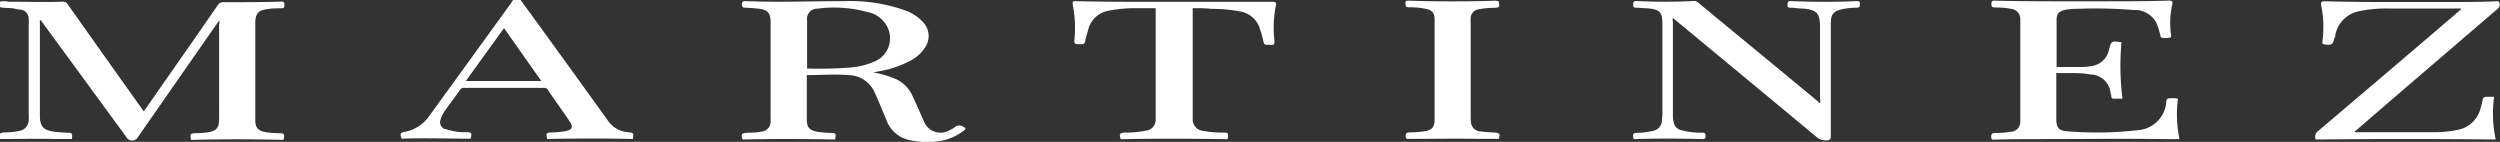
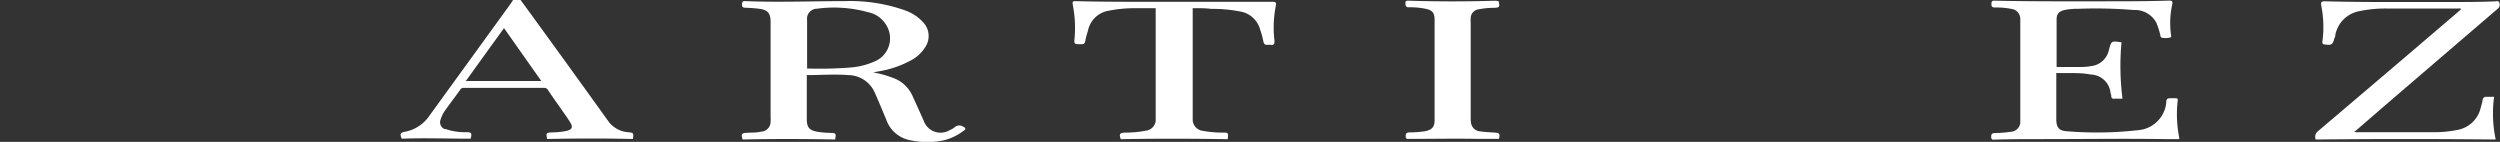
<svg xmlns="http://www.w3.org/2000/svg" viewBox="0 0 250 14.19">
  <rect x="0" y="0" width="250" height="14.19" fill="#333333" stroke="none" />
  <title>Layer 2</title>
  <g id="Layer_2" data-name="Layer 2">
    <g id="Layer_1-2" data-name="Layer 1">
      <g id="Layer_2-2" data-name="Layer 2">
        <g id="Layer_1-2-2" data-name="Layer 1-2">
-           <path d="M0,.17a1.63,1.63,0,0,1,.82,0c1.8,0,3.59.06,5.38,0a.59.59,0,0,1,.59.29l5,7.05,2.59,3.63,2.32-3.33q2.55-3.63,5.08-7.3a.59.59,0,0,1,.55-.29c1.93,0,3.85,0,5.77-.06.2,0,.34,0,.34.28s0,.38-.32.39c-.45,0-.91,0-1.36.08-.92.11-1.22.43-1.23,1.35v9.72c0,.84.29,1.11,1.12,1.25a10.69,10.69,0,0,0,1.27.09c.51,0,.57.11.43.67q-4.62-.12-9.24,0c-.13-.58-.09-.64.44-.67a10.67,10.67,0,0,0,1.26-.09c.82-.14,1.09-.44,1.1-1.27s0-1.72,0-2.58V2.46a.62.62,0,0,0,0-.4l-.92,1.31-7.17,10.3a.67.67,0,0,1-1.21,0L4.2,2.19,4.07,2c-.14.09-.08.21-.08.32v9.22c0,1.11.34,1.48,1.45,1.63.43.06.86.08,1.29.1s.55,0,.46.63H5.61c-1.77-.05-3.54,0-5.31,0H0v-.54a.88.88,0,0,1,.5-.12A7.2,7.2,0,0,0,2,13.08,1.11,1.11,0,0,0,2.87,12a3.62,3.62,0,0,0,0-.57v-9a3.62,3.62,0,0,0,0-.57.91.91,0,0,0-.81-.9c-.18,0-.35-.05-.53-.08C1,.75.51.85,0,.71Z" style="fill:#fff" />
          <path d="M52.06,0q4.38,6,8.75,12.09a2.67,2.67,0,0,0,2,1.13c.56.06.56.07.48.68-2.85-.07-5.72-.06-8.57,0-.14-.59-.1-.63.46-.66a7.62,7.62,0,0,0,1.43-.14c.61-.14.72-.38.39-.9s-.61-.9-.92-1.35c-.43-.61-.86-1.21-1.27-1.83a.42.42,0,0,0-.42-.23h-8A.39.39,0,0,0,46,9c-.48.68-1,1.35-1.46,2a3.07,3.07,0,0,0-.46.9.75.75,0,0,0,.36,1l.11,0a5.88,5.88,0,0,0,2.08.32c.53,0,.57.08.44.65-2.3,0-4.61-.09-6.9,0-.2-.48-.14-.61.31-.69a3.82,3.82,0,0,0,2.47-1.62L51,.46c.11-.15.2-.31.31-.46Zm-5.48,8.1h7.55L50.4,2.81Z" style="fill:#fff" />
          <path d="M87.32,7.24a10.66,10.66,0,0,1,2.28.67,3.35,3.35,0,0,1,1.64,1.66c.38.82.75,1.65,1.12,2.48A1.79,1.79,0,0,0,95,13a2,2,0,0,0,.52-.32.68.68,0,0,1,.81,0c.29.12.27.25,0,.42a5.31,5.31,0,0,1-2.3,1A8.2,8.2,0,0,1,90.91,14a3.13,3.13,0,0,1-2.27-2c-.38-.91-.75-1.82-1.15-2.71a2.92,2.92,0,0,0-2.65-1.78c-1.37-.11-2.75,0-4.16,0v4.39c0,.87.27,1.15,1.14,1.29a10.36,10.36,0,0,0,1.24.1c.53,0,.57.07.45.66-3.08-.06-6.17-.07-9.25,0-.17-.54-.1-.64.41-.67s1,0,1.39-.11a1,1,0,0,0,1-1,4,4,0,0,0,0-.49V2.2c0-.91-.31-1.23-1.2-1.33C75.43.82,75,.79,74.5.77c-.28,0-.3-.16-.3-.37s.11-.31.31-.29c3.34.14,6.67,0,10,0a16.47,16.47,0,0,1,6,.93A4.44,4.44,0,0,1,92.29,2.2a2,2,0,0,1,.21,2.55A3.71,3.71,0,0,1,91.16,6a10.18,10.18,0,0,1-3.38,1.15Zm-6.64-.39a39.78,39.78,0,0,0,4.24-.09,7.37,7.37,0,0,0,2.62-.65,2.5,2.5,0,0,0,1.36-3,2.78,2.78,0,0,0-2.13-1.9A12.7,12.7,0,0,0,81.71.87a1,1,0,0,0-1,1.13c0,1.61,0,3.21,0,4.85Z" style="fill:#fff" />
          <path d="M205.63,7.3v4.64c0,.8.28,1.13,1,1.18a36.36,36.36,0,0,0,7.15-.1,3.07,3.07,0,0,0,2.84-2.7c0-.17,0-.44.23-.48a3.84,3.84,0,0,1,.83,0c.1,0,.11.13.09.22a12,12,0,0,0,.15,3.69.9.9,0,0,1,0,.16h-1.46c-4.06-.06-8.12,0-12.17,0-1.59,0-3.17,0-4.75.05-.18,0-.41.09-.42-.26s.14-.39.4-.4a9.51,9.51,0,0,0,1.51-.12,1,1,0,0,0,1-1.08c0-1.26,0-2.55,0-3.83V1.9a1,1,0,0,0-.84-1,7.41,7.41,0,0,0-1.62-.15c-.25,0-.44,0-.43-.37s.21-.31.43-.31c3.62.08,7.25.06,10.88.06,2.13,0,4.27,0,6.41-.07.29,0,.44,0,.36.4a8.67,8.67,0,0,0-.11,3.09c0,.06,0,.15,0,.17a1.79,1.79,0,0,1-.86.06c-.2,0-.2-.18-.23-.32a8.11,8.11,0,0,0-.38-1.18A2.43,2.43,0,0,0,213.38,1a47,47,0,0,0-5.57-.12,6.69,6.69,0,0,0-1.26.1c-.6.12-.88.35-.89.95,0,1.58,0,3.16,0,4.77h2.46a6.2,6.2,0,0,0,1-.09A2.05,2.05,0,0,0,210.89,5c.25-.92.23-.92,1.26-.77a25.94,25.94,0,0,0,.1,5.64h-.87a.22.22,0,0,1-.25-.19v0c0-.11,0-.22-.07-.33a2.05,2.05,0,0,0-2-1.9C207.92,7.23,206.81,7.34,205.63,7.3Z" style="fill:#fff" />
-           <path d="M182,10.28a.69.69,0,0,0,0-.4V2.67c0-1.33-.31-1.69-1.66-1.81-.44,0-.86-.08-1.29-.09s-.27-.21-.29-.41.13-.26.32-.25c2.21.09,4.4.1,6.59,0,.19,0,.32,0,.32.25s0,.41-.32.41a7.16,7.16,0,0,0-1.46.15c-.86.19-1.13.52-1.13,1.43V13.62c0,.31-.1.4-.41.42a1.44,1.44,0,0,1-1.06-.38Q174.55,7.8,167.46,1.94l-.17-.13a.57.57,0,0,0,0,.34v9.38q0,.3.06.6a1,1,0,0,0,.77.89,7.8,7.8,0,0,0,1.87.25c.1,0,.2,0,.3,0,.31,0,.25.22.26.4s-.12.25-.3.24c-2.25-.06-4.5-.07-6.74,0l-.15,0c-.13-.54-.08-.61.45-.63a6.57,6.57,0,0,0,1.46-.19,1.07,1.07,0,0,0,.92-1c0-.23.05-.45.05-.68V2.48c0-1.27-.22-1.53-1.48-1.65-.38,0-.76-.06-1.14-.06s-.29-.21-.29-.42.13-.26.31-.25c1.92.09,3.84.1,5.76,0a.58.58,0,0,1,.46.2l7.67,6.32,4.31,3.56C181.85,10.22,181.89,10.31,182,10.28Z" style="fill:#fff" />
          <path d="M235.41,13.13a.51.51,0,0,0,.41.09h7.55A11.46,11.46,0,0,0,245.7,13a2.92,2.92,0,0,0,2.38-2.26,6,6,0,0,0,.18-.73.34.34,0,0,1,.35-.33h.07c.22,0,.45,0,.73,0a12.5,12.5,0,0,0,.16,4.27c-6-.06-12-.06-18,0a.72.72,0,0,1,.25-.85q6.9-5.85,13.77-11.72l.51-.45c-.06-.14-.17-.08-.26-.08h-7.17a13,13,0,0,0-2.85.29,3,3,0,0,0-2.29,2.36c0,.09,0,.19-.08.29-.17.68-.29.76-1,.65-.17,0-.23-.1-.21-.28a11,11,0,0,0-.11-3.58c-.07-.36,0-.46.4-.45,4.11.11,8.22.06,12.33.07,1.53,0,3.06,0,4.59-.06.17,0,.41-.11.49.14a.55.55,0,0,1-.21.63L239.34,9.82l-3.76,3.25A.49.49,0,0,1,235.41,13.13Z" style="fill:#fff" />
          <path d="M119.27.82V11.53c0,.14,0,.27,0,.41a1.13,1.13,0,0,0,1,1.14,10.64,10.64,0,0,0,2,.18c.56,0,.58,0,.5.66-3.56-.06-7.13-.07-10.69,0-.19-.51-.11-.63.38-.66a10.62,10.62,0,0,0,2.11-.19,1.11,1.11,0,0,0,1-1.21c0-1.24,0-2.47,0-3.71V.82h-2a13.41,13.41,0,0,0-2.75.26,2.52,2.52,0,0,0-2,1.89c-.09.35-.22.7-.28,1.06s-.17.4-.47.39c-.66,0-.67,0-.61-.63a11.72,11.72,0,0,0-.15-3.13c-.1-.55-.09-.56.45-.54,2.48.06,5,.06,7.44.06H125c.76,0,1.52,0,2.27,0,.29,0,.38.08.32.37a11.14,11.14,0,0,0-.14,3.55c0,.31-.06.42-.36.39a1,1,0,0,0-.34,0c-.26,0-.36-.09-.41-.34a8.48,8.48,0,0,0-.32-1.17,2.49,2.49,0,0,0-2-1.83,14,14,0,0,0-2.9-.26C120.56.81,119.94.82,119.27.82Z" style="fill:#fff" />
          <path d="M149.87.13c.12.58.08.63-.45.65a8,8,0,0,0-1.54.15.9.9,0,0,0-.81.91,2.73,2.73,0,0,0,0,.41v9.53a3,3,0,0,0,.05.6,1,1,0,0,0,.92.76c.47.07,1,.09,1.44.12s.56.11.41.63h-2c-2.31-.05-4.63,0-6.94,0-.2,0-.37.05-.38-.26s.12-.38.37-.39a11.1,11.1,0,0,0,1.52-.11c.72-.13,1-.41,1-1.14,0-3.33,0-6.65,0-10,0-.73-.24-1-1-1.13a7.61,7.61,0,0,0-1.58-.13c-.32,0-.32-.17-.34-.42s.19-.25.37-.24c2.89.09,5.79.09,8.68,0Z" style="fill:#fff" />
        </g>
      </g>
    </g>
  </g>
</svg>